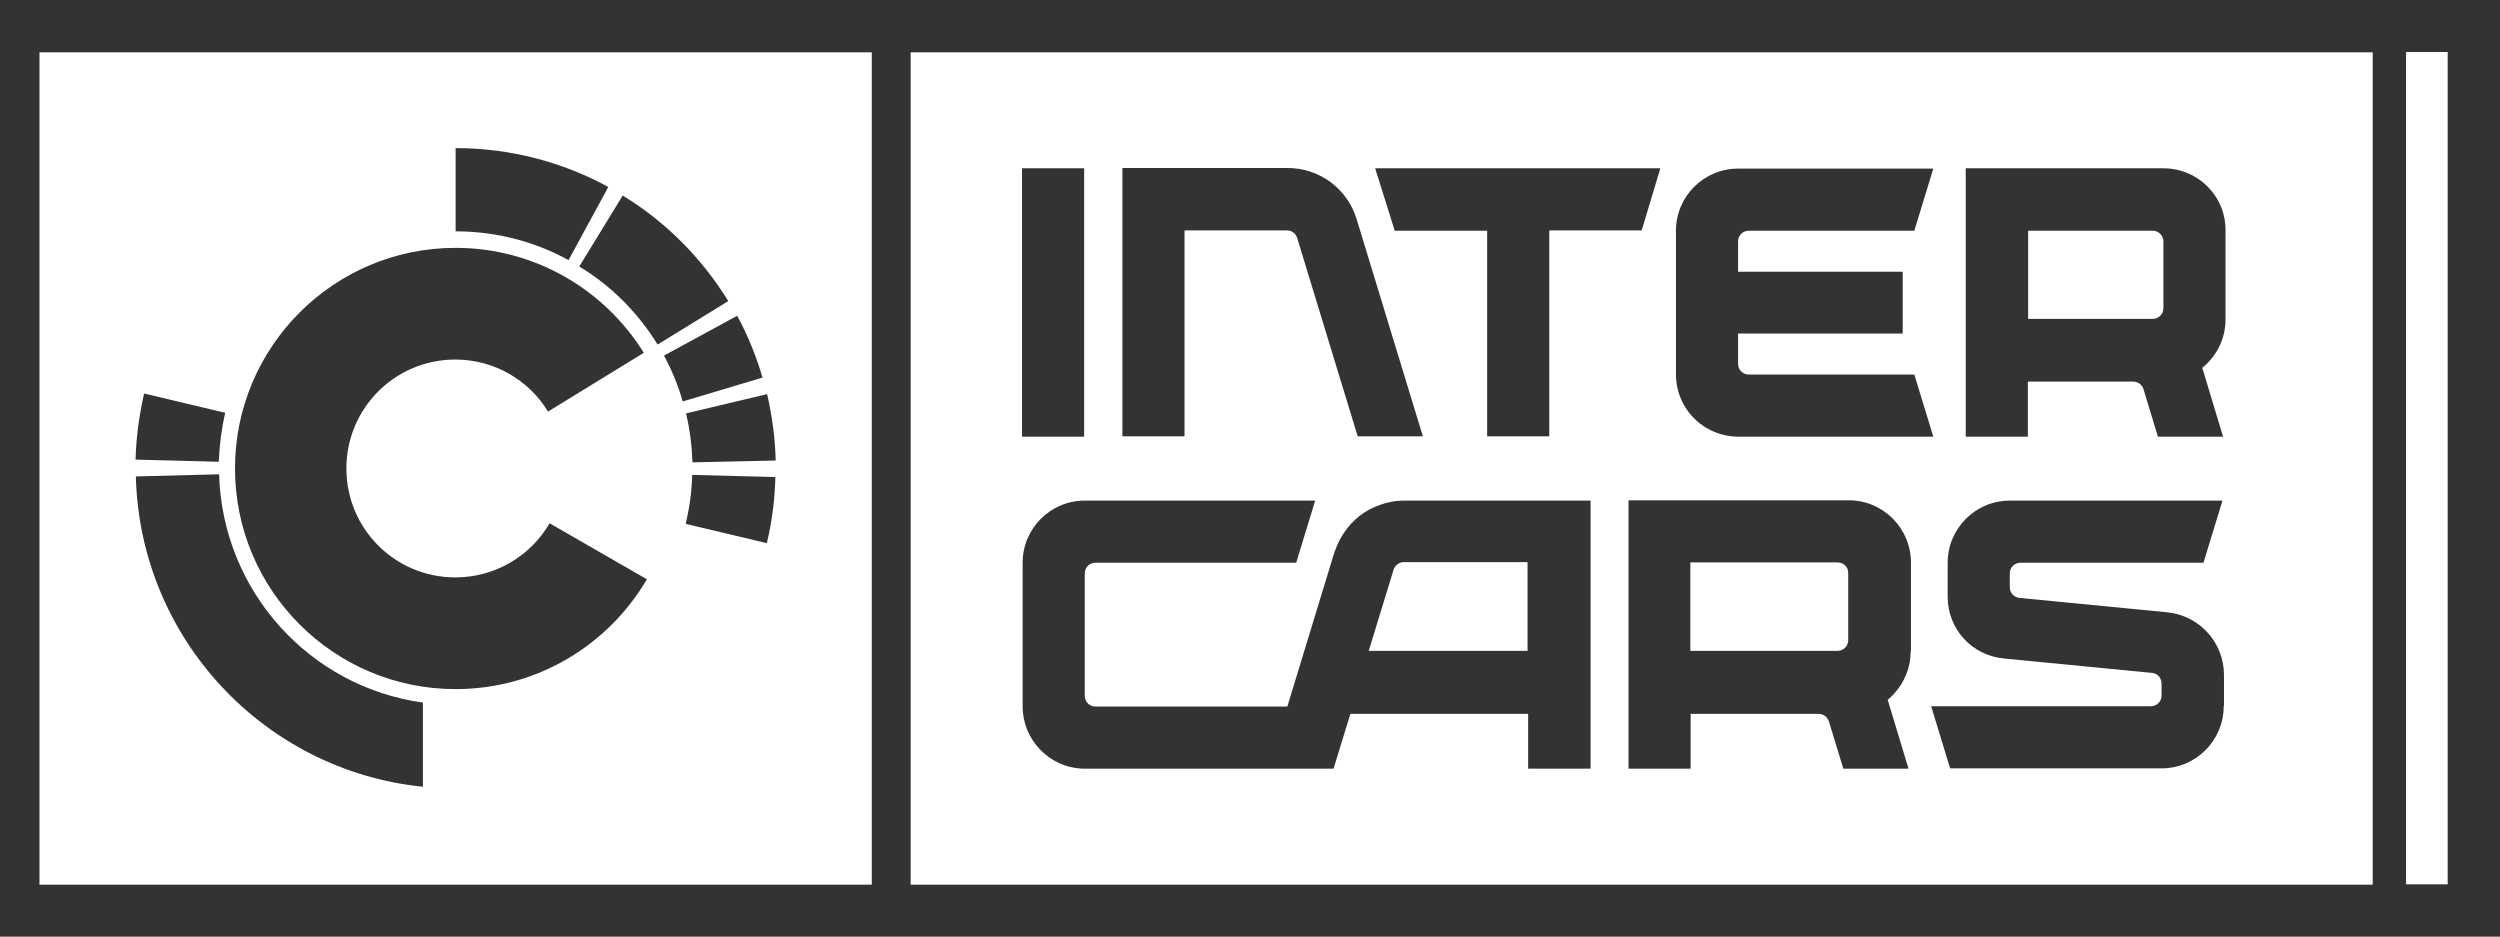
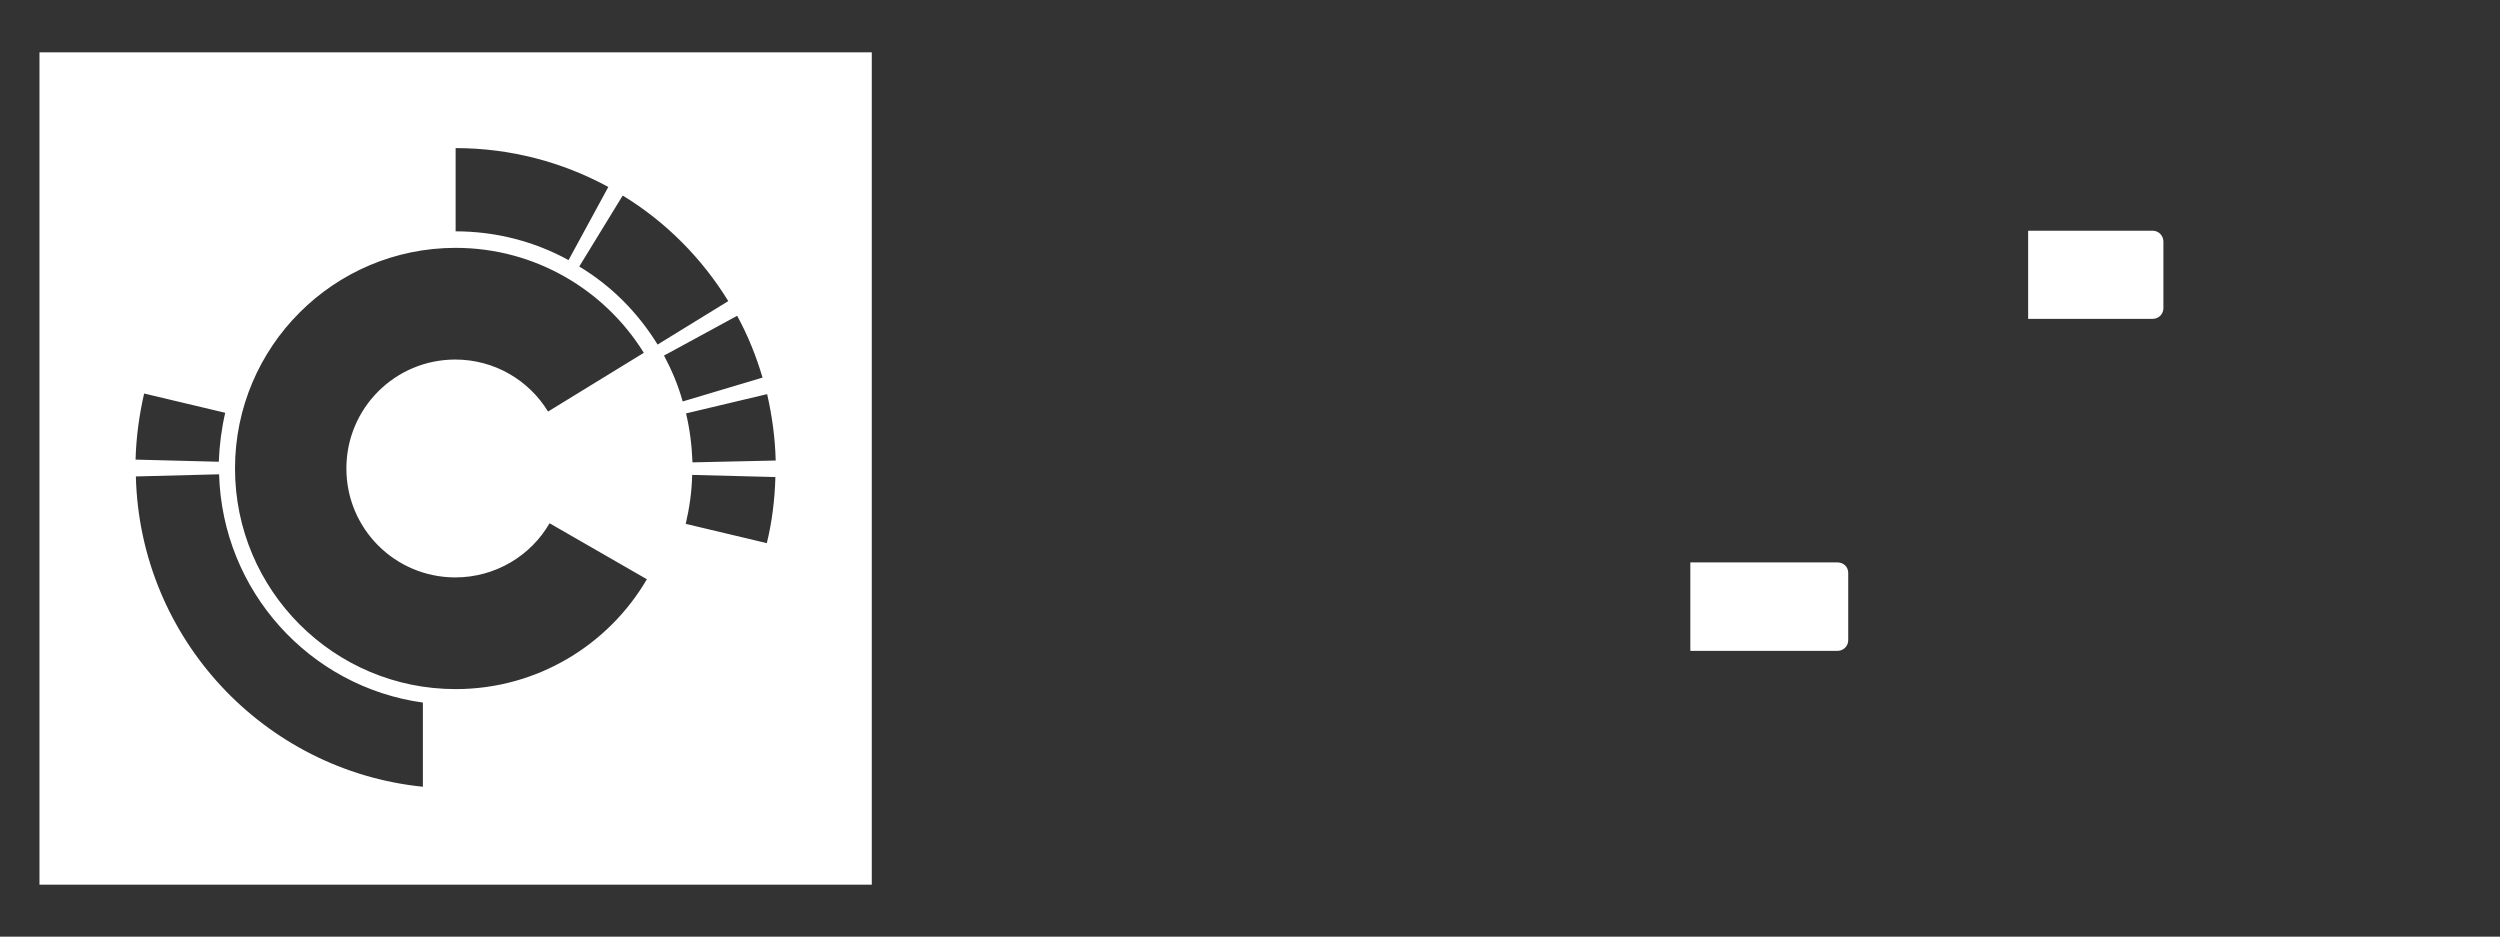
<svg xmlns="http://www.w3.org/2000/svg" version="1.1" id="Layer_1" x="0px" y="0px" viewBox="0 0 817 306.1" style="enable-background:new 0 0 817 306.1;" xml:space="preserve">
  <rect x="0" y="0" width="817" height="306.1" fill="#333333" stroke="none" />
  <style type="text/css">
	.st0{fill:#FFFFFF;}
</style>
  <g>
    <g>
-       <rect x="786.3" y="17" class="st0" width="13.6" height="272" />
-     </g>
+       </g>
  </g>
  <g>
    <path class="st0" d="M703.5,75.4h-40.7v28.8h40.7c1.9,0,3.5-1.5,3.5-3.5V78.8C706.9,76.9,705.4,75.4,703.5,75.4z" />
-     <path class="st0" d="M455.4,186.2l-0.5,1.7l-7.6,24.8h51.9v-29h-33h-7.6C457.1,183.8,455.9,184.8,455.4,186.2z" />
    <path class="st0" d="M600.5,183.8h-48.1v28.9h48.1c1.9,0,3.5-1.5,3.5-3.5v-22C604,185.3,602.5,183.8,600.5,183.8z" />
-     <path class="st0" d="M297.6,17.1v272h477.8v-272H297.6z M547.7,75.4c0-11.2,9.1-20.3,20.3-20.3h63.8l-6.2,20.3h-54.1   c-1.9,0-3.5,1.5-3.5,3.5v9.9h53.8V109H568v9.9c0,1.9,1.5,3.5,3.5,3.5h54.1l6.2,20.3H568c-0.6,0-1.2,0-1.9-0.1   c-10.4-1-18.4-9.7-18.4-20.2V75.4z M542.6,55l-6.1,20.3h-30.2v67.3h-20.3V75.4h-30.2L449.4,55H542.6z M366.8,54.9h45.8h8.1   c10.6,0,19.7,6.8,22.7,16.9l21.6,70.8h-21.3L424.9,81l-1-3.3c-0.5-1.4-1.7-2.4-3.3-2.4h-8.1h-25.4v67.3h-20.3V54.9z M334,55h20.3   v87.7H334V55z M519.7,251.2h-20.3v-17.9h-58.1l-5.5,17.9h-82.2c-10.7-0.5-19.4-9.4-19.4-20.3v-47c0-11.2,9.1-20.3,20.3-20.3h75.3   l-6.2,20.3h-65.6c-1.9,0-3.5,1.5-3.5,3.5v40c0,1.9,1.5,3.5,3.5,3.5h62.7l15.4-50.5c0.6-1.5,1.2-3.1,2-4.5   c2.6-4.6,6.5-8.3,11.3-10.3c2.9-1.2,6-2,9.4-2h61V251.2z M624.4,212.9c0,4.4-1.4,8.4-3.8,11.8c-1.1,1.5-2.3,2.9-3.7,4l6.8,22.5   h-21.3l-4.7-15.4c-0.5-1.5-1.8-2.5-3.4-2.5h-41.8v17.9h-20.3v-87.7h72c11.2,0,20.3,9.1,20.3,20.4V212.9z M726.7,230.8   c0,11.2-9.1,20.3-20.3,20.3h-69.1l-6.2-20.3h71.8c1.9,0,3.5-1.5,3.5-3.5v-3.9c0-1.8-1.3-3.4-3.2-3.5l-48.3-4.7   c-10.6-1-18.4-9.7-18.4-20.2v-11.1c0-11.2,9.1-20.3,20.3-20.3h69.5l-6.2,20.3h-59.8c-1.9,0-3.5,1.5-3.5,3.5v4.5   c0,1.8,1.3,3.3,3.2,3.5l48.3,4.7c10.5,1.1,18.4,9.8,18.5,20.3V230.8z M727.3,104.4c0,6.4-3,12.1-7.6,15.8l6.8,22.5h-21.3l-4.7-15.5   c-0.5-1.5-1.8-2.5-3.4-2.5h-34.4v17.9v0.1h-20.3v-0.1V55h64.6c11.3,0,20.4,9.1,20.3,20.3V104.4z" />
  </g>
  <path class="st0" d="M12.9,17.1v272h272v-272H12.9z M148.9,48.4c18,0,35,4.6,49.9,12.7c-4.6,8.4-6.6,12.2-13,23.9  c-10.9-6-23.6-9.4-36.9-9.4V48.4z M47.1,128.6l26.5,6.3c-1.2,5.2-1.9,10.6-2.1,16l-27.2-0.7C44.5,142.8,45.5,135.6,47.1,128.6z   M138.1,257.1c-51.8-5.3-92.4-48.5-93.7-101.4l27.2-0.7c1.1,38.2,29.6,69.5,66.6,74.6V257.1z M148.9,225.2  c-39.8,0-72.1-32.3-72.1-72.1s32.3-72.1,72.1-72.1c26,0,48.8,13.8,61.5,34.3l-31.3,19.2c-6.2-10.2-17.5-17-30.3-17  c-19.7,0-35.6,15.9-35.6,35.6s15.9,35.6,35.6,35.6c13.1,0,24.7-7.1,30.8-17.7l31.8,18.3C198.9,210.7,175.6,225.2,148.9,225.2z   M189.3,87.1l14.2-23.2c14.1,8.6,25.9,20.5,34.5,34.5l-23.1,14.2C208.5,102.2,199.8,93.4,189.3,87.1z M217,116.2l23.9-13  c3.5,6.4,6.2,13.1,8.3,20.2l-26.1,7.8C221.6,125.8,219.5,120.9,217,116.2z M250.6,177.5l-26.5-6.3c1.2-5.2,2-10.6,2.1-16l27.2,0.7  C253.2,163.3,252.3,170.5,250.6,177.5z M226.3,151.1c-0.2-5.6-0.9-10.9-2.1-16l26.5-6.3c1.6,7,2.6,14.2,2.8,21.7L226.3,151.1z" />
</svg>